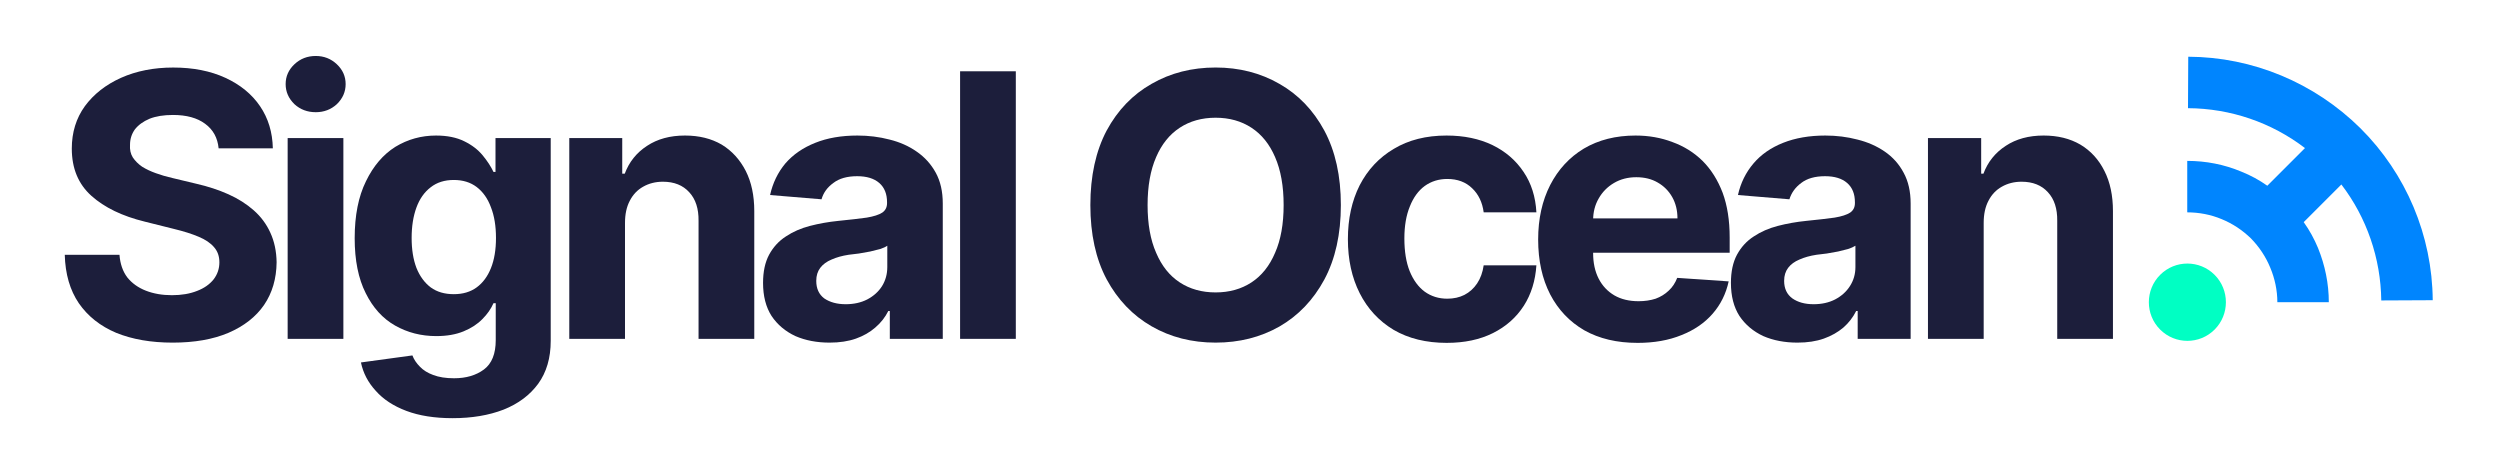
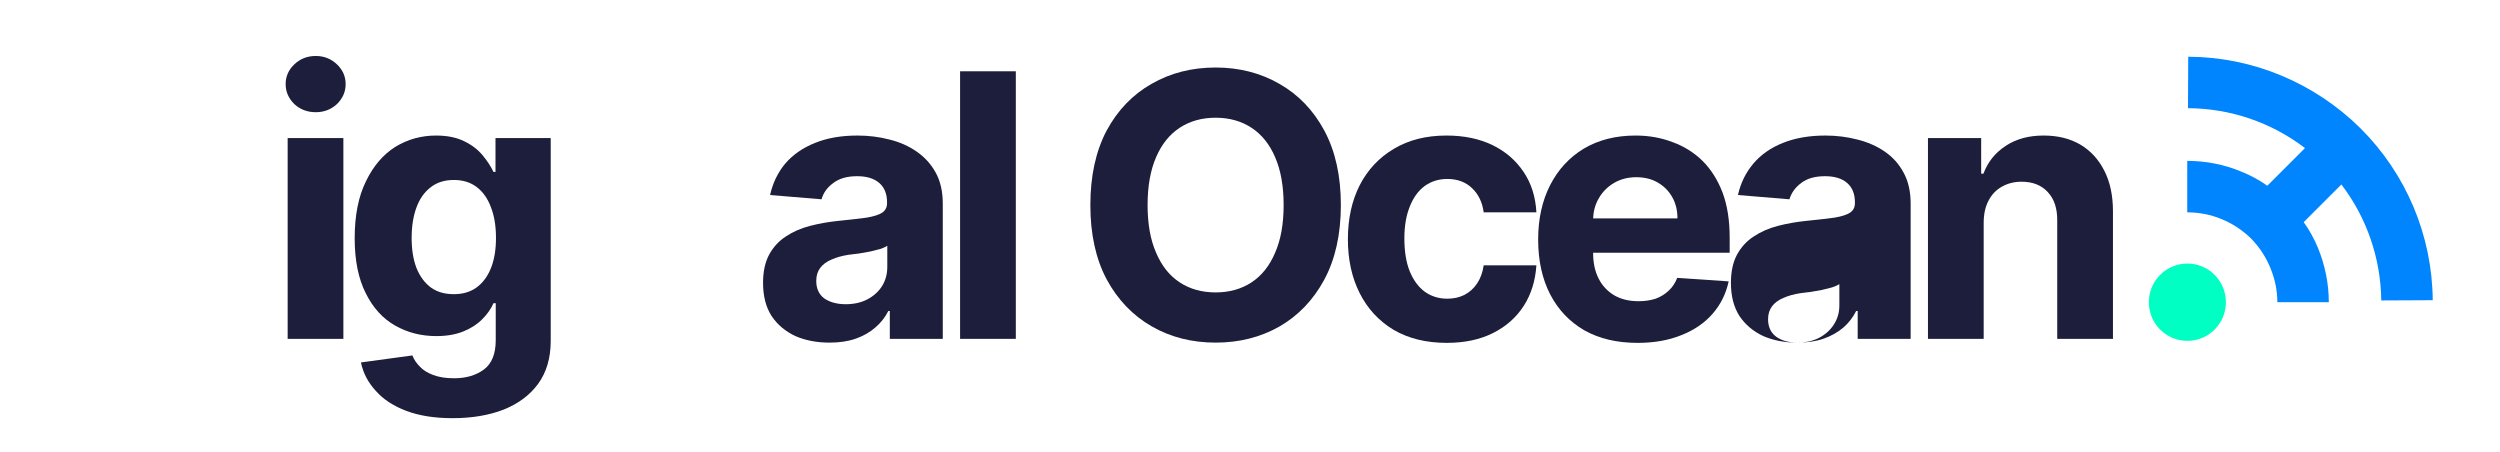
<svg xmlns="http://www.w3.org/2000/svg" version="1.2" viewBox="0 0 996 180" width="996" height="180">
  <title>White</title>
  <style>
		.s0 { fill: #ffffff } 
		.s1 { fill: #1c1e3b } 
		.s2 { fill: #0085fe } 
		.s3 { fill: #00ffc3 } 
	</style>
  <path fill-rule="evenodd" class="s0" d="m-132-514h1273v1273h-1273z" />
-   <path class="s1" d="m87.1 59.1q-0.6-6.3-5.4-9.8-4.7-3.5-12.8-3.5-5.5 0-9.3 1.5-3.8 1.6-5.9 4.3-1.9 2.7-1.9 6.1-0.2 2.9 1.1 5 1.4 2.1 3.7 3.7 2.4 1.5 5.5 2.6 3 1.1 6.5 1.9l9.6 2.3q7 1.6 12.8 4.2 5.8 2.6 10.1 6.4 4.3 3.8 6.6 8.9 2.4 5.2 2.5 11.8-0.1 9.8-5 17-4.9 7.1-14.2 11.1-9.2 3.9-22.2 3.9-12.9 0-22.5-3.9-9.5-4-14.9-11.8-5.3-7.8-5.6-19.3h21.8q0.4 5.4 3.1 9 2.8 3.5 7.4 5.3 4.6 1.8 10.4 1.8 5.7 0 10-1.7 4.2-1.6 6.6-4.6 2.3-3 2.3-6.8 0-3.6-2.1-6-2.1-2.5-6.2-4.2-4-1.7-9.8-3.1l-11.6-2.9q-13.5-3.3-21.3-10.3-7.8-7-7.8-18.8 0-9.7 5.2-16.9 5.3-7.2 14.4-11.3 9.2-4.1 20.8-4.1 11.9 0 20.8 4.1 8.9 4.1 13.8 11.3 4.9 7.2 5.1 16.8z" />
  <path class="s1" d="m114.6 135v-80h22.2v80zm11.2-90.3q-5 0-8.5-3.2-3.5-3.4-3.5-8 0-4.6 3.5-7.9 3.5-3.3 8.5-3.3 4.9 0 8.4 3.3 3.5 3.3 3.5 7.9 0 4.6-3.5 8-3.5 3.2-8.4 3.2z" />
  <path class="s1" d="m180.3 166.6q-10.7 0-18.4-2.9-7.7-2.9-12.2-8-4.6-5-5.9-11.3l20.5-2.8q0.9 2.4 3 4.5 2 2.1 5.3 3.3 3.4 1.3 8.3 1.3 7.2 0 11.9-3.5 4.7-3.5 4.7-11.7v-14.7h-0.9q-1.5 3.4-4.4 6.3-2.9 3-7.5 4.9-4.6 1.9-10.9 1.9-9 0-16.4-4.2-7.4-4.2-11.7-12.9-4.4-8.7-4.4-21.9 0-13.6 4.5-22.7 4.4-9.1 11.7-13.7 7.4-4.5 16.2-4.5 6.7 0 11.3 2.3 4.5 2.2 7.3 5.6 2.8 3.4 4.3 6.6h0.8v-13.5h22v80.8q0 10.2-5 17.1-5 6.8-13.8 10.3-8.8 3.4-20.3 3.4zm0.5-49.4q5.4 0 9.1-2.7 3.7-2.7 5.7-7.7 2-5 2-12 0-7.1-2-12.2-1.9-5.2-5.7-8.1-3.7-2.8-9.1-2.8-5.5 0-9.2 2.9-3.8 2.9-5.7 8.1-1.9 5.2-1.9 12.1 0 6.9 1.9 11.9 2 5 5.7 7.8 3.7 2.7 9.2 2.7z" />
-   <path class="s1" d="m249 88.8v46.2h-22.2v-80h21.1v14.2h1q2.6-7 8.9-11.1 6.2-4.1 15.1-4.1 8.4 0 14.6 3.6 6.1 3.7 9.6 10.5 3.4 6.7 3.4 16v50.9h-22.2v-47q0.1-7.3-3.7-11.4-3.8-4.2-10.5-4.2-4.4 0-7.9 2-3.4 1.9-5.3 5.6-1.9 3.6-1.9 8.8z" />
  <path class="s1" d="m330.5 136.5q-7.6 0-13.6-2.6-6-2.8-9.5-8-3.4-5.3-3.4-13.2 0-6.7 2.4-11.2 2.5-4.6 6.7-7.3 4.2-2.8 9.6-4.2 5.4-1.4 11.3-2 7-0.7 11.3-1.3 4.2-0.7 6.2-2 1.9-1.3 1.9-3.8v-0.3q0-5-3.1-7.7-3.1-2.7-8.8-2.7-6 0-9.5 2.7-3.6 2.6-4.7 6.5l-20.5-1.7q1.6-7.2 6.1-12.6 4.6-5.3 11.9-8.2 7.2-2.9 16.8-2.9 6.7 0 12.8 1.6 6.1 1.5 10.8 4.8 4.8 3.3 7.6 8.4 2.8 5.1 2.8 12.3v53.9h-21.1v-11.1h-0.6q-1.9 3.8-5.2 6.6-3.2 2.8-7.7 4.4-4.5 1.6-10.5 1.6zm6.4-15.3q4.9 0 8.6-1.9 3.8-2 5.9-5.3 2.1-3.4 2.1-7.6v-8.5q-1 0.7-2.8 1.3-1.8 0.5-4 1-2.3 0.4-4.5 0.8-2.2 0.3-4.1 0.5-3.9 0.6-6.8 1.9-2.9 1.2-4.5 3.3-1.6 2.1-1.6 5.2 0 4.6 3.2 7 3.4 2.3 8.5 2.3z" />
  <path class="s1" d="m404.7 28.4v106.6h-22.2v-106.6z" />
  <path class="s1" d="m534.2 81.7q0 17.4-6.6 29.7-6.6 12.2-17.9 18.7-11.3 6.4-25.4 6.4-14.2 0-25.5-6.5-11.3-6.5-17.9-18.7-6.5-12.2-6.5-29.6 0-17.4 6.5-29.7 6.6-12.2 17.9-18.6 11.3-6.5 25.5-6.5 14.1 0 25.4 6.5 11.3 6.4 17.9 18.6 6.6 12.3 6.6 29.7zm-22.8 0q0-11.3-3.4-19.1-3.3-7.7-9.4-11.7-6.1-4-14.3-4-8.2 0-14.3 4-6.1 4-9.4 11.7-3.4 7.8-3.4 19.1 0 11.3 3.4 19 3.3 7.8 9.4 11.8 6.1 4 14.3 4 8.2 0 14.3-4 6.1-4 9.4-11.8 3.4-7.7 3.4-19z" />
  <path class="s1" d="m576.4 136.6q-12.3 0-21.2-5.2-8.8-5.3-13.5-14.6-4.7-9.3-4.7-21.5 0-12.2 4.7-21.5 4.8-9.3 13.6-14.5 8.8-5.3 21-5.3 10.4 0 18.3 3.8 7.8 3.8 12.4 10.7 4.6 6.8 5.1 16.1h-21q-0.8-6-4.6-9.6-3.8-3.7-9.9-3.7-5.1 0-9 2.8-3.8 2.8-5.9 8.1-2.2 5.3-2.2 12.8 0 7.7 2.1 13 2.2 5.4 6 8.2 3.9 2.8 9 2.8 3.8 0 6.8-1.5 3.1-1.6 5.1-4.6 2-3 2.6-7.2h21q-0.6 9.2-5 16.1-4.5 7-12.3 10.9-7.8 3.9-18.4 3.9z" />
  <path class="s1" d="m652.4 136.6q-12.3 0-21.2-5-8.8-5.1-13.6-14.3-4.8-9.3-4.8-21.9 0-12.3 4.8-21.7 4.8-9.3 13.4-14.5 8.8-5.2 20.6-5.2 7.9 0 14.7 2.6 6.9 2.5 12 7.5 5.1 5.1 8 12.7 2.8 7.6 2.8 17.8v6.1h-67.5v-13.7h46.7q0-4.8-2.1-8.5-2.1-3.7-5.8-5.8-3.6-2.1-8.5-2.1-5 0-8.9 2.3-3.9 2.3-6.1 6.2-2.2 3.8-2.2 8.6v13.1q0 5.9 2.2 10.2 2.2 4.3 6.3 6.7 4 2.3 9.6 2.3 3.7 0 6.8-1 3-1.1 5.2-3.2 2.2-2 3.4-5.1l20.5 1.4q-1.6 7.4-6.4 12.9-4.8 5.5-12.4 8.5-7.6 3.1-17.5 3.1z" />
-   <path class="s1" d="m716.1 136.5q-7.6 0-13.6-2.6-6-2.8-9.5-8-3.4-5.3-3.4-13.2 0-6.7 2.4-11.2 2.5-4.6 6.7-7.3 4.2-2.8 9.6-4.2 5.4-1.4 11.3-2 7-0.7 11.3-1.3 4.2-0.7 6.2-2 1.9-1.3 1.9-3.8v-0.3q0-5-3.1-7.7-3.1-2.7-8.8-2.7-6 0-9.5 2.7-3.5 2.6-4.7 6.5l-20.5-1.7q1.6-7.2 6.2-12.6 4.5-5.3 11.8-8.2 7.3-2.9 16.8-2.9 6.7 0 12.8 1.6 6.1 1.5 10.9 4.8 4.8 3.3 7.5 8.4 2.8 5.1 2.8 12.3v53.9h-21.1v-11.1h-0.6q-1.9 3.8-5.1 6.6-3.3 2.8-7.8 4.4-4.5 1.6-10.5 1.6zm6.4-15.3q4.9 0 8.6-1.9 3.8-2 5.9-5.3 2.2-3.4 2.2-7.6v-8.5q-1.1 0.7-2.9 1.3-1.8 0.5-4 1-2.3 0.4-4.5 0.8-2.2 0.3-4.1 0.5-3.9 0.6-6.8 1.9-2.9 1.2-4.5 3.3-1.6 2.1-1.6 5.2 0 4.6 3.3 7 3.3 2.3 8.4 2.3z" />
+   <path class="s1" d="m716.1 136.5q-7.6 0-13.6-2.6-6-2.8-9.5-8-3.4-5.3-3.4-13.2 0-6.7 2.4-11.2 2.5-4.6 6.7-7.3 4.2-2.8 9.6-4.2 5.4-1.4 11.3-2 7-0.7 11.3-1.3 4.2-0.7 6.2-2 1.9-1.3 1.9-3.8v-0.3q0-5-3.1-7.7-3.1-2.7-8.8-2.7-6 0-9.5 2.7-3.5 2.6-4.7 6.5l-20.5-1.7q1.6-7.2 6.2-12.6 4.5-5.3 11.8-8.2 7.3-2.9 16.8-2.9 6.7 0 12.8 1.6 6.1 1.5 10.9 4.8 4.8 3.3 7.5 8.4 2.8 5.1 2.8 12.3v53.9h-21.1v-11.1h-0.6q-1.9 3.8-5.1 6.6-3.3 2.8-7.8 4.4-4.5 1.6-10.5 1.6zq4.9 0 8.6-1.9 3.8-2 5.9-5.3 2.2-3.4 2.2-7.6v-8.5q-1.1 0.7-2.9 1.3-1.8 0.5-4 1-2.3 0.4-4.5 0.8-2.2 0.3-4.1 0.5-3.9 0.6-6.8 1.9-2.9 1.2-4.5 3.3-1.6 2.1-1.6 5.2 0 4.6 3.3 7 3.3 2.3 8.4 2.3z" />
  <path class="s1" d="m790.3 88.8v46.2h-22.2v-80h21.2v14.2h0.9q2.6-7 8.9-11.1 6.2-4.1 15.1-4.1 8.4 0 14.6 3.6 6.2 3.7 9.6 10.5 3.4 6.7 3.4 16v50.9h-22.2v-47q0.1-7.3-3.7-11.4-3.8-4.2-10.5-4.2-4.4 0-7.9 2-3.4 1.9-5.3 5.6-1.9 3.6-1.9 8.8z" />
  <path fill-rule="evenodd" class="s2" d="m940.4 51.1c18.2 18.1 28.6 42.7 28.8 68.5l-20.5 0.1c-0.2-16.8-5.8-33-15.9-46.2l-15 15c2.3 3.2 4.2 6.7 5.7 10.3 2.8 6.9 4.3 14.2 4.3 21.6h-20.5c0-4.7-1-9.4-2.8-13.7-1.8-4.4-4.4-8.3-7.7-11.7-3.4-3.3-7.3-5.9-11.7-7.7-4.3-1.8-9-2.7-13.7-2.7v-20.5c7.4 0 14.7 1.4 21.6 4.3q5.5 2.2 10.3 5.6l15-15c-13.3-10.2-29.7-15.8-46.6-15.9l0.1-20.5c25.7 0.1 50.3 10.4 68.6 28.5z" />
  <path class="s3" d="m882.3 131.3c-6 6-15.7 6-21.7 0-6-6-6-15.8 0-21.8 6-6 15.7-6 21.7 0 6 6 6 15.8 0 21.8z" />
</svg>